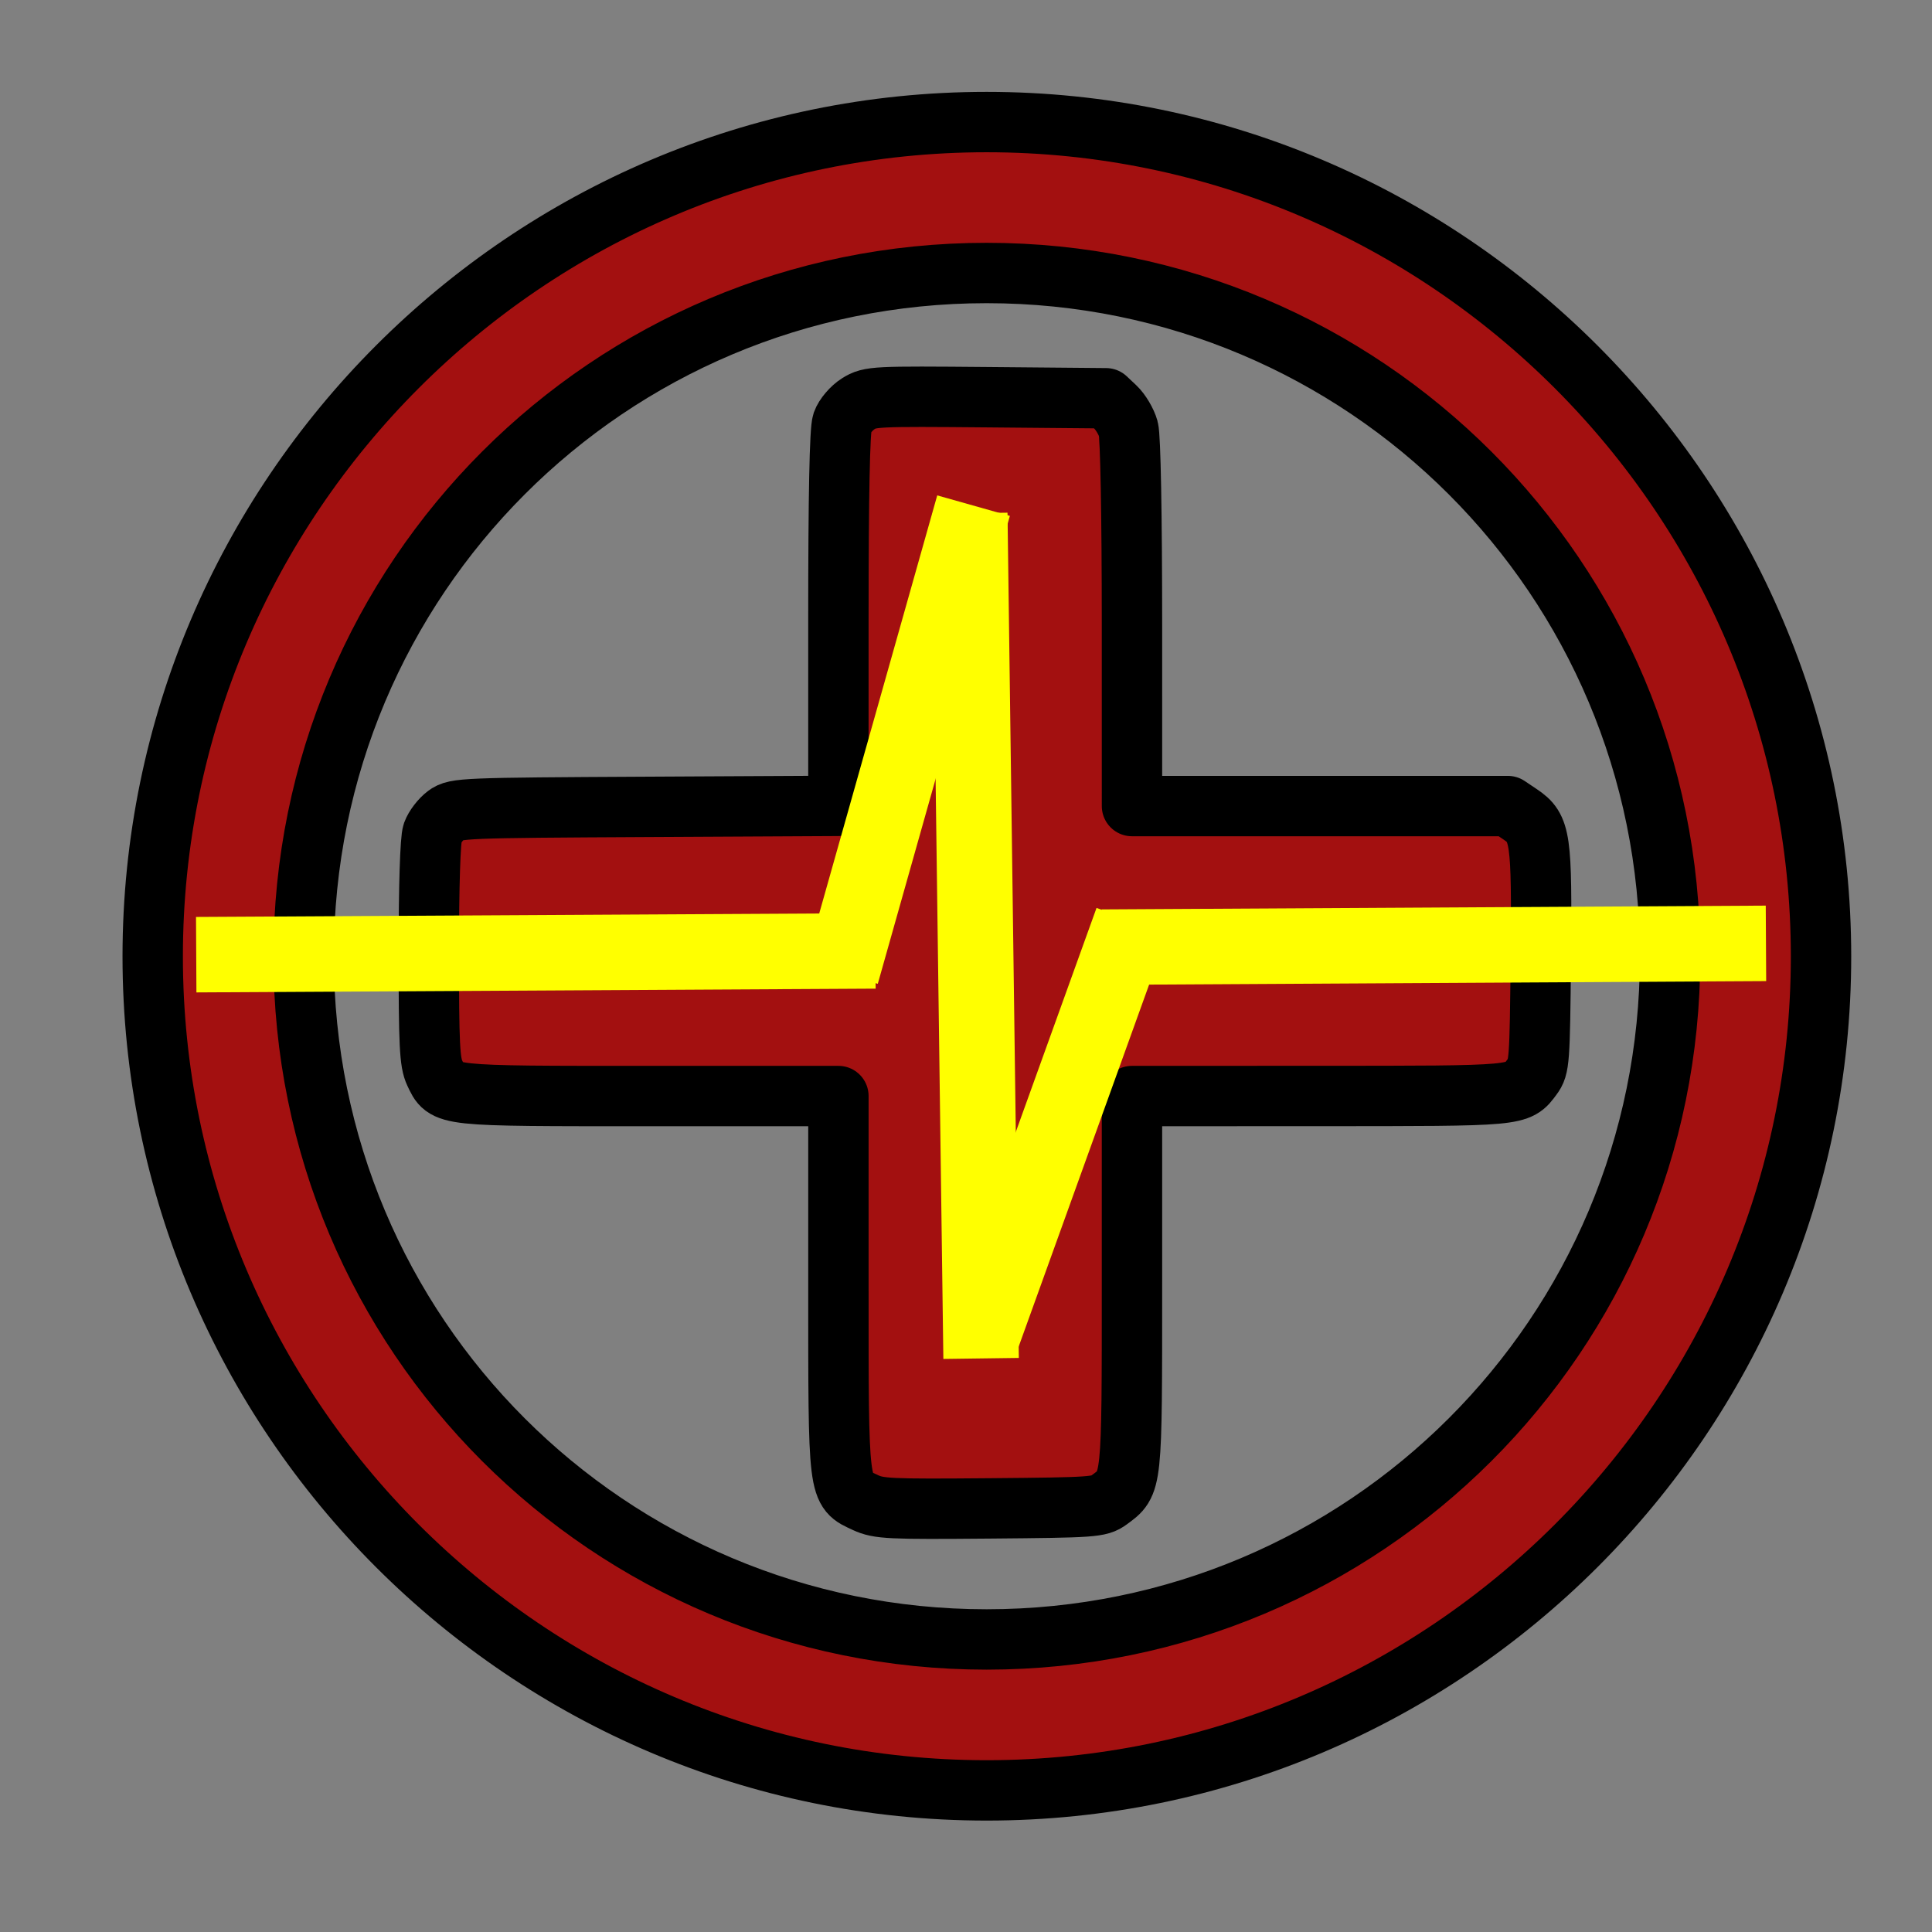
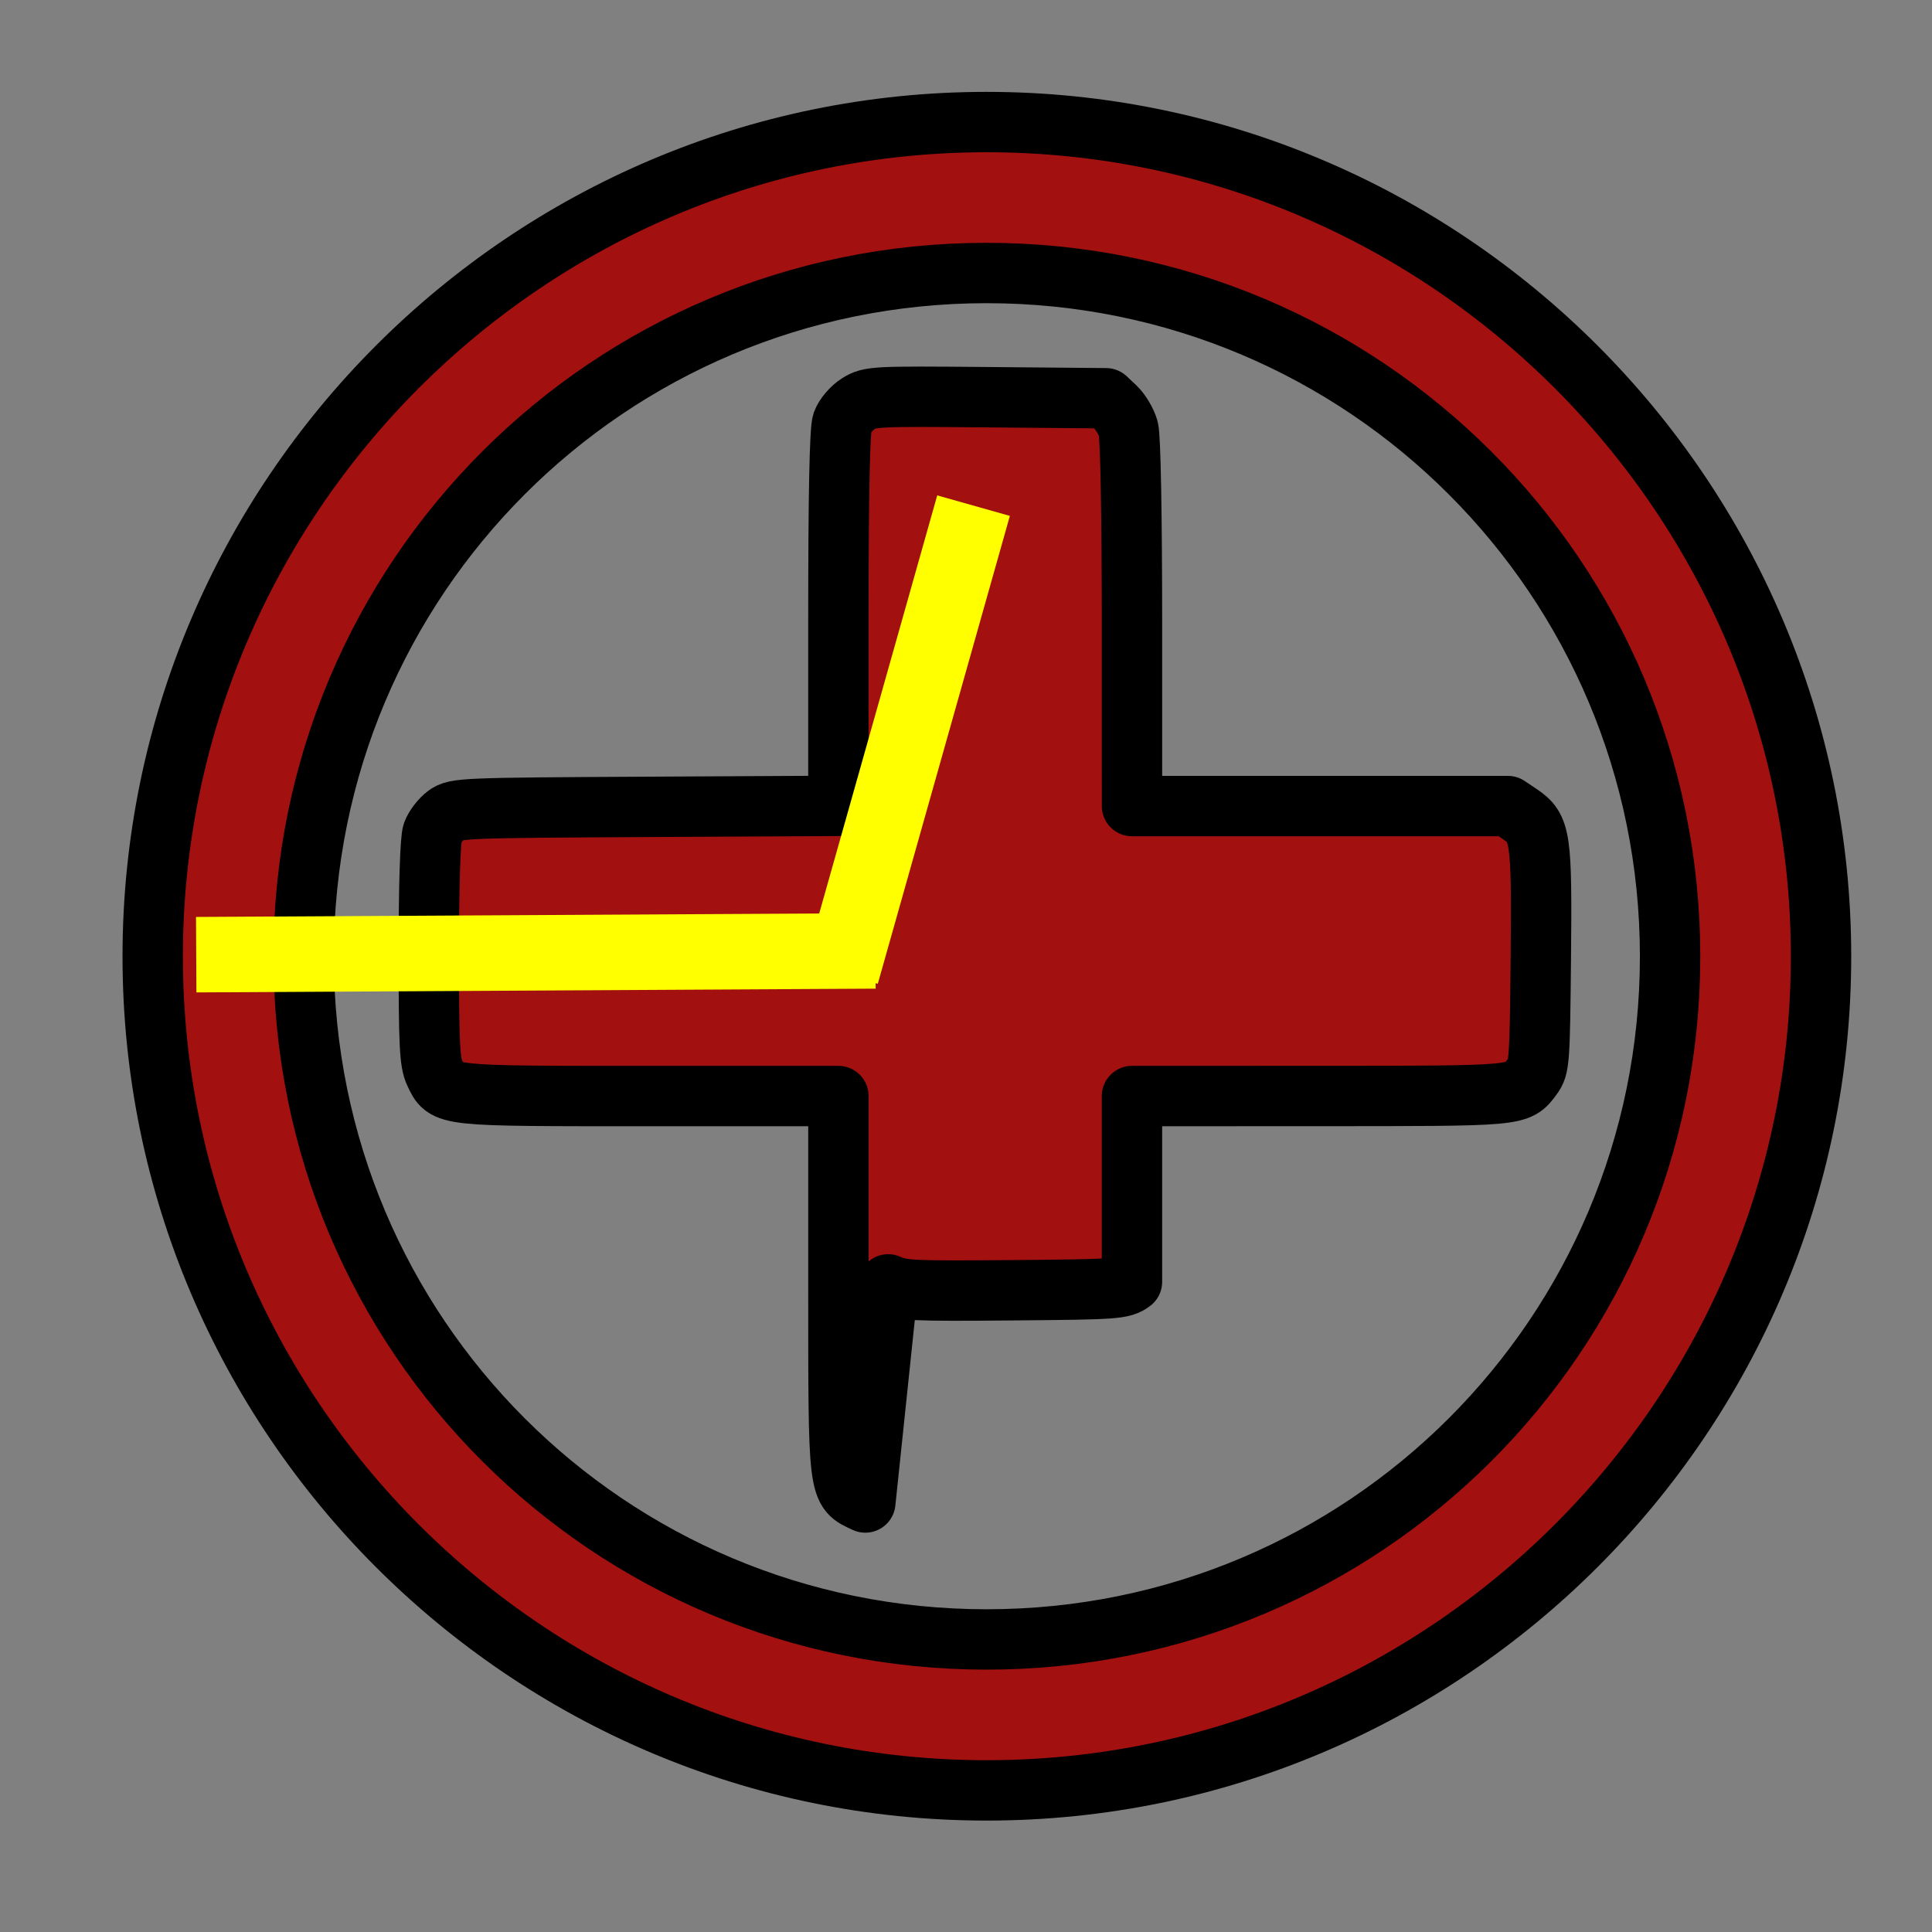
<svg xmlns="http://www.w3.org/2000/svg" width="128" height="128">
  <rect width="100%" height="100%" fill="#808080" stroke="none" />
  <title>AAsaveedit1</title>
  <defs>
    <pattern height="100" width="100" y="0" x="0" patternUnits="userSpaceOnUse" id="gridpattern">
      <image height="100" width="100" y="0" x="0" id="svg_3" />
    </pattern>
  </defs>
  <g>
    <title>Layer 1</title>
    <g id="layer1">
      <path fill="#a31010" fill-rule="evenodd" stroke="#000000" stroke-width="4" stroke-linecap="round" stroke-linejoin="round" stroke-miterlimit="4" stroke-dashoffset="0" id="path2933" d="m65.367,8.087c-30.451,0 -55.25,24.83 -55.25,55.281c0,30.451 24.799,55.25 55.25,55.25c30.451,0 55.281,-24.799 55.281,-55.25c0,-30.451 -24.83,-55.281 -55.281,-55.281zm0,10c25.041,0 45.281,20.241 45.281,45.281c0,25.041 -20.241,45.25 -45.281,45.25c-25.041,0 -45.25,-20.209 -45.25,-45.25c0,-25.041 20.209,-45.281 45.25,-45.281z" />
-       <path fill="#a31010" fill-rule="evenodd" stroke="#000000" stroke-width="4" stroke-linecap="round" stroke-linejoin="round" marker-start="none" marker-mid="none" marker-end="none" stroke-miterlimit="4" stroke-dashoffset="0" id="path3004" d="m57.33,99.544c-1.825,-0.842 -1.783,-0.502 -1.783,-14.537l0,-12.391l-12.5,0c-13.82,0 -13.504,0.034 -14.245,-1.527c-0.336,-0.709 -0.393,-1.86 -0.393,-8.02c0,-4.381 0.098,-7.465 0.25,-7.889c0.138,-0.383 0.543,-0.912 0.901,-1.177c0.628,-0.464 1.082,-0.483 13.318,-0.546l12.668,-0.066l0,-12.326c0,-8.266 0.086,-12.573 0.261,-13.076c0.144,-0.413 0.623,-0.973 1.064,-1.246c0.775,-0.479 1.075,-0.494 8.605,-0.427l7.802,0.07l0.62,0.583c0.341,0.32 0.727,0.969 0.858,1.441c0.143,0.515 0.239,5.679 0.24,12.926l0.001,12.068l12.452,0l12.452,0l0.816,0.549c1.356,0.913 1.445,1.534 1.366,9.569c-0.067,6.814 -0.093,7.169 -0.573,7.816c-0.96,1.292 -0.724,1.271 -14.086,1.274l-12.428,0.004l-0,12.308c-0,13.572 0.026,13.319 -1.518,14.452c-0.645,0.474 -1.025,0.5 -7.925,0.559c-6.663,0.057 -7.326,0.025 -8.226,-0.39l0,0z" />
+       <path fill="#a31010" fill-rule="evenodd" stroke="#000000" stroke-width="4" stroke-linecap="round" stroke-linejoin="round" marker-start="none" marker-mid="none" marker-end="none" stroke-miterlimit="4" stroke-dashoffset="0" id="path3004" d="m57.33,99.544c-1.825,-0.842 -1.783,-0.502 -1.783,-14.537l0,-12.391l-12.5,0c-13.82,0 -13.504,0.034 -14.245,-1.527c-0.336,-0.709 -0.393,-1.86 -0.393,-8.02c0,-4.381 0.098,-7.465 0.25,-7.889c0.138,-0.383 0.543,-0.912 0.901,-1.177c0.628,-0.464 1.082,-0.483 13.318,-0.546l12.668,-0.066l0,-12.326c0,-8.266 0.086,-12.573 0.261,-13.076c0.144,-0.413 0.623,-0.973 1.064,-1.246c0.775,-0.479 1.075,-0.494 8.605,-0.427l7.802,0.07l0.62,0.583c0.341,0.32 0.727,0.969 0.858,1.441c0.143,0.515 0.239,5.679 0.24,12.926l0.001,12.068l12.452,0l12.452,0l0.816,0.549c1.356,0.913 1.445,1.534 1.366,9.569c-0.067,6.814 -0.093,7.169 -0.573,7.816c-0.96,1.292 -0.724,1.271 -14.086,1.274l-12.428,0.004l-0,12.308c-0.645,0.474 -1.025,0.5 -7.925,0.559c-6.663,0.057 -7.326,0.025 -8.226,-0.39l0,0z" />
    </g>
    <line id="svg_1" y2="63" x2="58" y1="63.25" x1="13" stroke-width="5" stroke="#ffff00" fill="none" />
    <line id="svg_2" y2="33.5" x2="64.5" y1="64.5" x1="55.75" stroke-width="5" stroke="#ffff00" fill="none" />
-     <line id="svg_4" y2="90" x2="65" y1="34" x1="64.25" stroke-linecap="null" stroke-linejoin="null" stroke-dasharray="null" stroke-width="5" stroke="#ffff00" fill="none" />
-     <line id="svg_5" y2="61" x2="75" y1="88.75" x1="65" stroke-linecap="null" stroke-linejoin="null" stroke-dasharray="null" stroke-width="5" stroke="#ffff00" fill="none" />
-     <line id="svg_6" y2="62.5" x2="117" y1="62.75" x1="73" stroke-linecap="null" stroke-linejoin="null" stroke-dasharray="null" stroke-width="5" stroke="#ffff00" fill="none" />
  </g>
</svg>